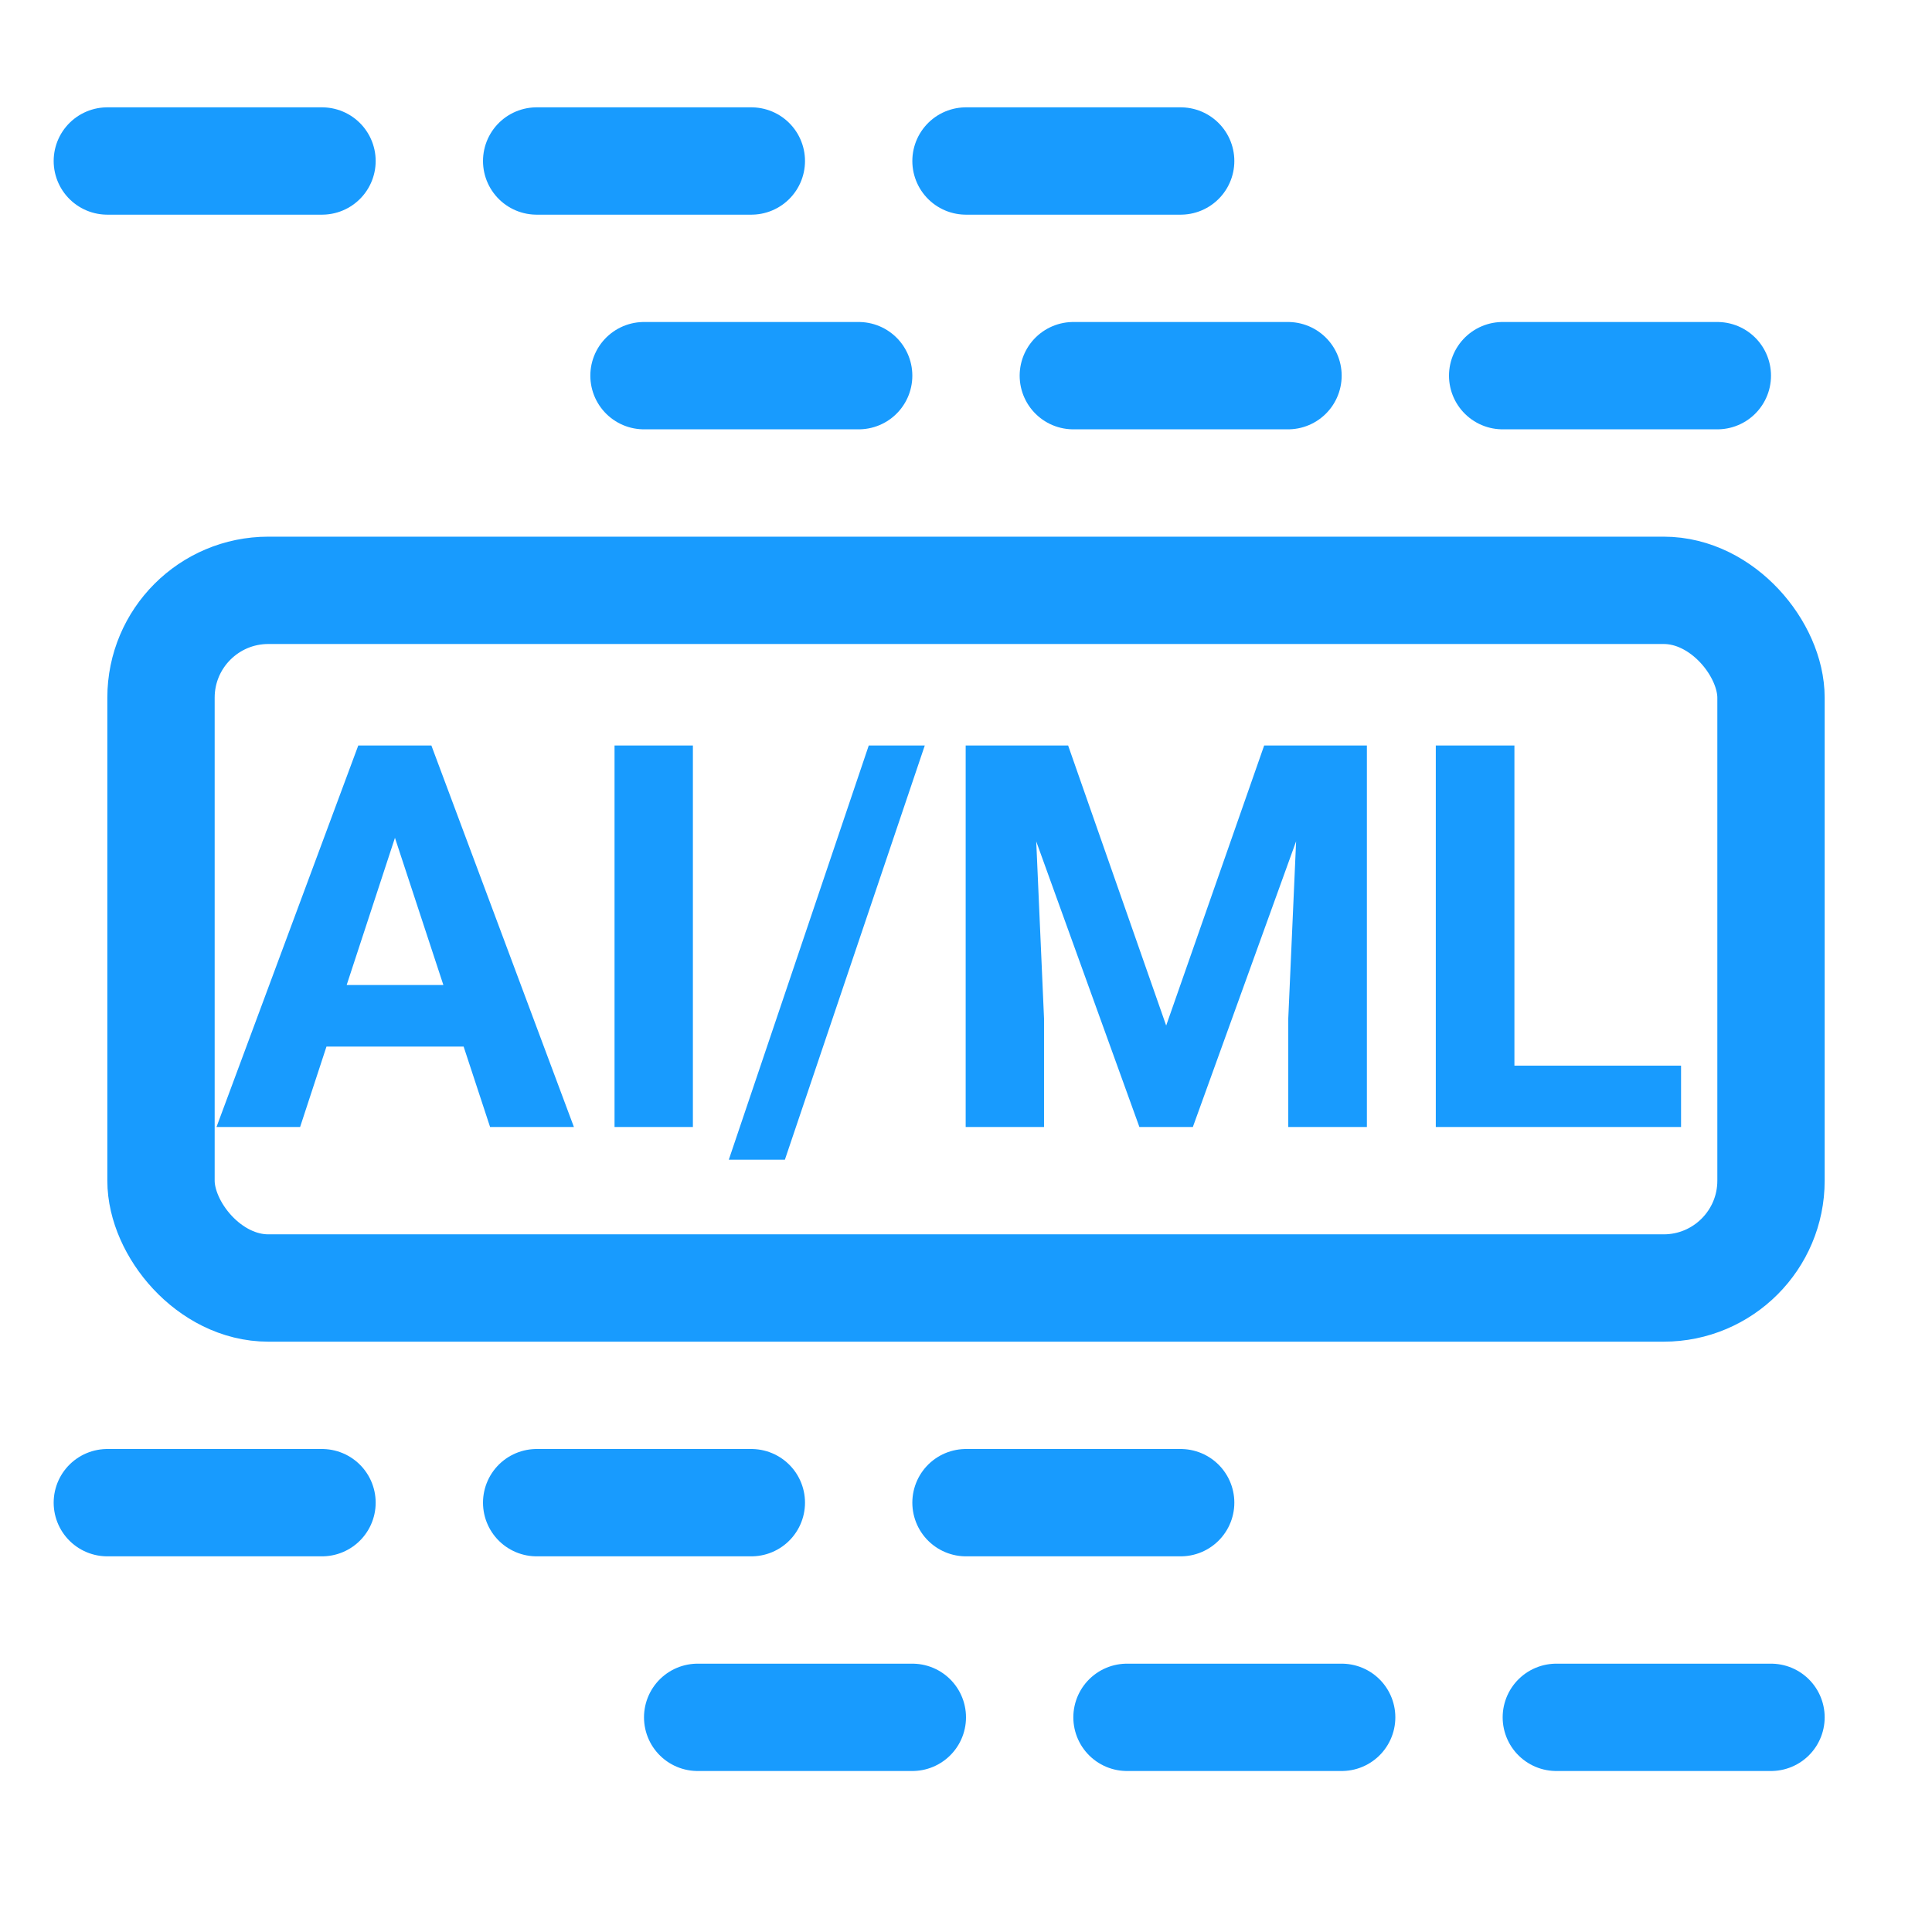
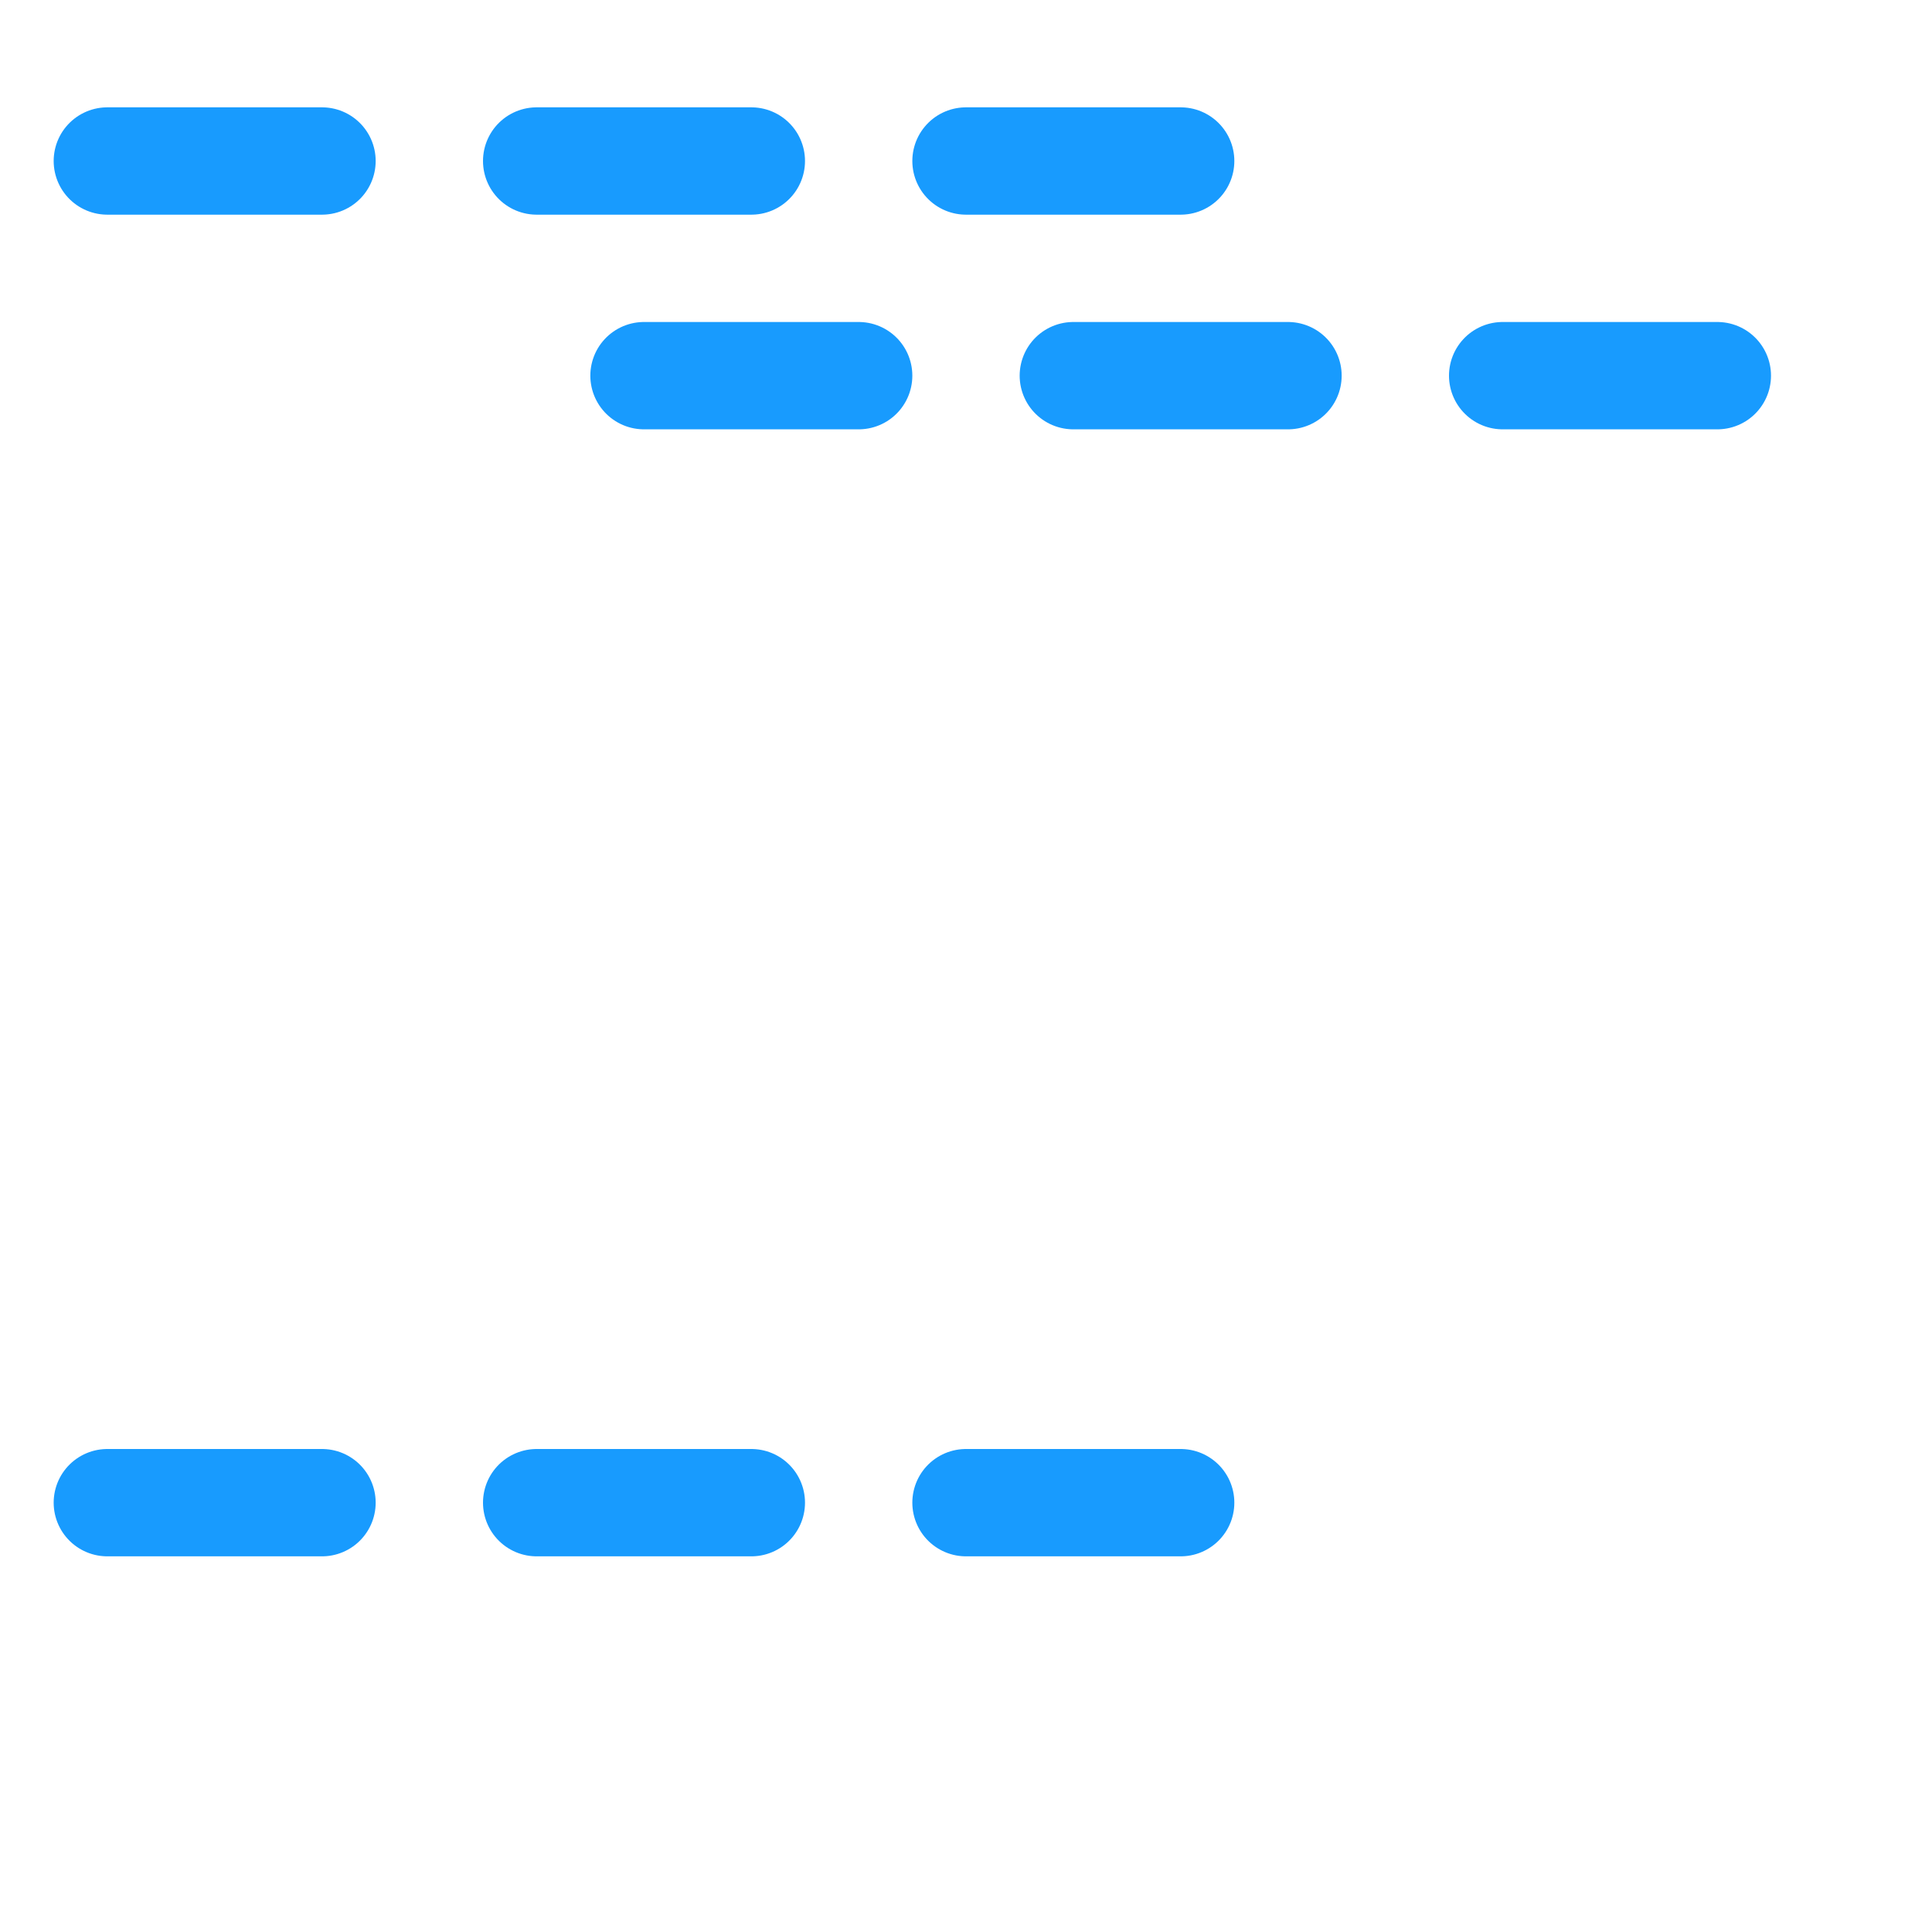
<svg xmlns="http://www.w3.org/2000/svg" width="36" height="36" viewBox="0 0 36 36" fill="none">
-   <path d="M7.525 15.106L5.592 21H4.034L6.676 13.891H7.667L7.525 15.106ZM9.132 21L7.193 15.106L7.037 13.891H8.038L10.694 21H9.132ZM9.044 18.354V19.501H5.289V18.354H9.044ZM12.911 13.891V21H11.451V13.891H12.911ZM17.232 13.891L14.625 21.61H13.58L16.188 13.891H17.232ZM18.663 13.891H19.903L21.73 19.11L23.556 13.891H24.796L22.227 21H21.231L18.663 13.891ZM17.994 13.891H19.23L19.454 18.979V21H17.994V13.891ZM24.23 13.891H25.47V21H24.005V18.979L24.23 13.891ZM31.324 19.857V21H27.745V19.857H31.324ZM28.219 13.891V21H26.754V13.891H28.219Z" fill="#189BFE" />
-   <rect x="3" y="11" width="30" height="13" rx="2" stroke="#189BFE" stroke-width="2" stroke-miterlimit="10" />
  <path d="M2 3H22" stroke="#189BFE" stroke-width="2" stroke-miterlimit="10" stroke-linecap="round" stroke-linejoin="round" stroke-dasharray="4 4" />
  <path d="M2 28H22" stroke="#189BFE" stroke-width="2" stroke-miterlimit="10" stroke-linecap="round" stroke-linejoin="round" stroke-dasharray="4 4" />
  <path d="M12 7H32" stroke="#189BFE" stroke-width="2" stroke-miterlimit="10" stroke-linecap="round" stroke-linejoin="round" stroke-dasharray="4 4" />
-   <path d="M13 32H33" stroke="#189BFE" stroke-width="2" stroke-miterlimit="10" stroke-linecap="round" stroke-linejoin="round" stroke-dasharray="4 4" />
</svg>